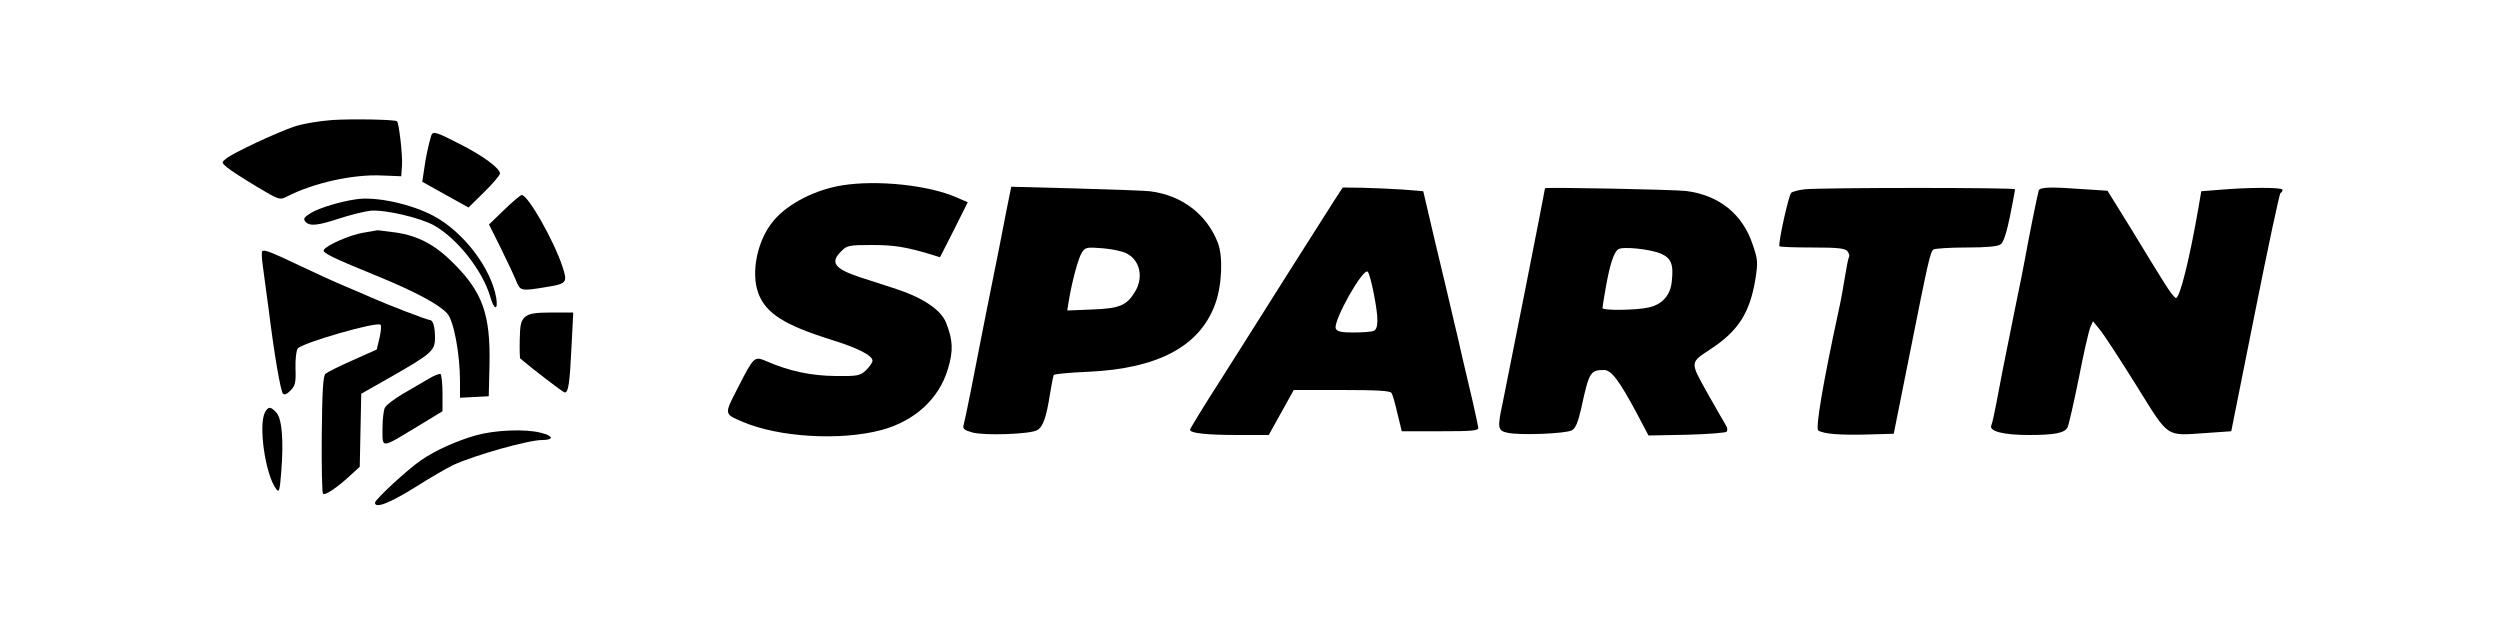
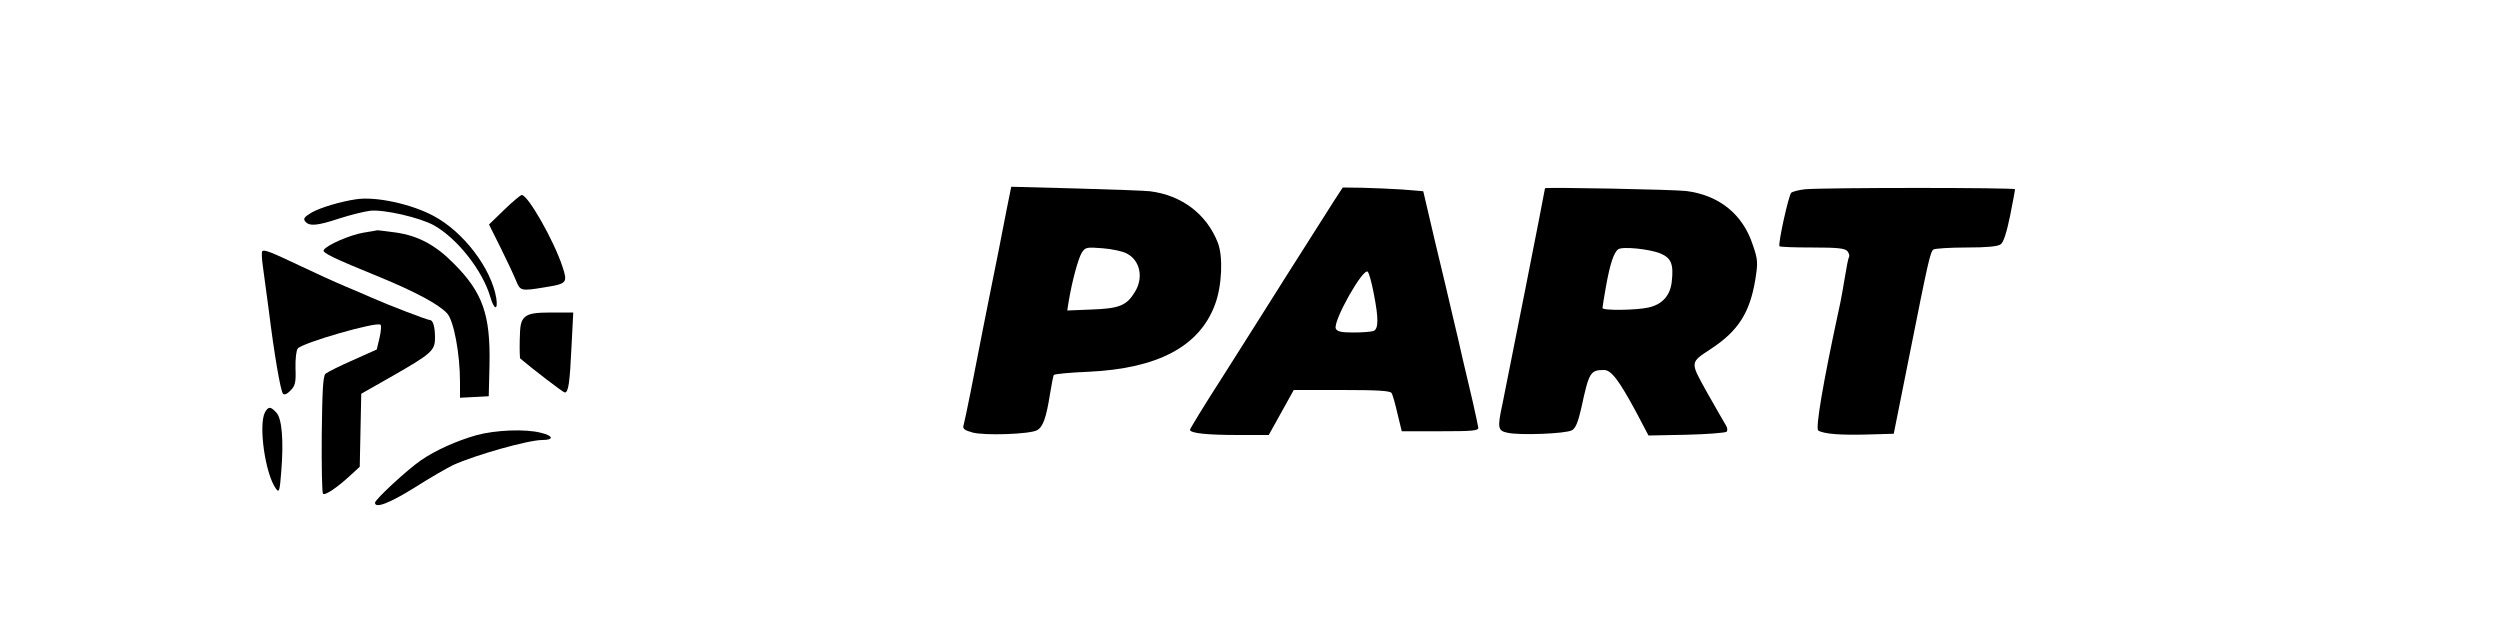
<svg xmlns="http://www.w3.org/2000/svg" version="1.0" width="1000pt" height="250pt" viewBox="0 0 1000 250" preserveAspectRatio="xMidYMid meet">
  <g transform="translate(0,250) scale(0.1,-0.1)" fill="#000000" stroke="none">
-     <path d="M1330 2020 c-54 -4 -121 -15 -155 -27 -73 -25 -243 -105 -270 -127 -20 -16 -20 -16 5 -37 13 -11 66 -45 116 -75 90 -54 93 -55 122 -40 105 54 265 90 381 84 l76 -3 3 44 c3 38 -12 169 -20 176 -9 7 -176 10 -258 5z" />
-     <path d="M1725 1958 c-9 -28 -24 -96 -29 -139 l-7 -46 93 -52 92 -51 63 62 c35 34 63 68 63 74 0 21 -71 73 -163 119 -95 49 -105 51 -112 33z" />
-     <path d="M3371 1759 c-109 -17 -219 -73 -276 -141 -66 -77 -93 -209 -61 -293 31 -79 103 -125 291 -184 107 -33 165 -63 165 -84 0 -7 -12 -24 -26 -38 -24 -22 -33 -24 -122 -23 -97 1 -184 19 -276 59 -49 21 -50 20 -115 -107 -55 -107 -55 -103 19 -135 143 -62 392 -77 556 -33 133 36 229 124 265 242 23 75 21 117 -7 188 -21 51 -92 99 -199 134 -44 14 -109 36 -145 47 -102 34 -121 59 -75 104 22 23 31 25 122 25 89 0 135 -7 241 -39 l32 -10 56 110 55 110 -44 19 c-110 49 -315 71 -456 49z" />
    <path d="M4026 1659 c-10 -52 -24 -123 -31 -159 -27 -131 -53 -267 -65 -325 -30 -157 -71 -362 -76 -377 -4 -13 4 -19 36 -28 48 -13 228 -7 258 9 24 13 37 50 52 145 6 38 13 72 15 76 2 4 65 10 140 13 276 13 443 101 505 269 28 74 33 193 11 248 -45 114 -144 189 -271 205 -14 2 -144 7 -290 11 l-265 7 -19 -94z m481 -173 c53 -27 68 -96 33 -153 -33 -55 -62 -67 -172 -71 l-99 -4 6 38 c14 83 38 170 52 193 14 22 19 23 83 18 38 -3 81 -12 97 -21z" />
    <path d="M5337 1698 c-153 -241 -258 -406 -287 -453 -19 -30 -92 -145 -162 -256 -71 -110 -128 -204 -128 -208 0 -14 68 -21 195 -21 l120 0 50 90 50 90 192 0 c141 0 194 -3 199 -12 5 -7 15 -44 24 -83 l17 -70 154 0 c131 0 154 2 152 15 -1 8 -11 54 -22 103 -11 48 -29 124 -40 170 -10 45 -28 123 -40 172 -11 50 -43 182 -70 295 l-48 205 -84 7 c-46 3 -119 6 -161 7 l-77 1 -34 -52z m158 -372 c20 -101 19 -142 -1 -150 -9 -3 -45 -6 -80 -6 -50 0 -66 4 -71 16 -11 30 110 245 128 227 5 -5 16 -44 24 -87z" />
    <path d="M6180 1747 c0 -7 -155 -790 -170 -862 -21 -96 -19 -108 20 -116 48 -11 233 -4 258 10 14 8 24 31 37 88 31 144 36 153 91 153 29 0 60 -41 129 -169 l49 -93 152 3 c84 2 156 8 160 12 5 4 4 16 -2 25 -6 9 -39 68 -74 129 -71 128 -72 121 16 179 107 71 153 143 175 274 11 70 11 80 -10 141 -40 122 -134 198 -266 215 -50 6 -565 16 -565 11z m462 -261 c43 -18 53 -43 45 -113 -6 -55 -38 -91 -93 -103 -47 -11 -184 -13 -184 -2 0 4 6 43 14 87 16 89 31 135 49 148 17 12 126 1 169 -17z" />
    <path d="M7220 1743 c-25 -3 -49 -9 -55 -14 -11 -11 -54 -207 -47 -214 3 -3 63 -5 132 -5 100 0 130 -3 140 -15 6 -8 9 -18 6 -23 -3 -5 -10 -40 -16 -78 -6 -38 -17 -100 -26 -139 -61 -282 -93 -469 -81 -477 22 -14 90 -19 197 -16 l105 3 62 310 c76 382 84 418 97 427 6 4 65 8 132 8 80 0 126 4 137 13 11 7 24 49 37 112 11 55 20 103 20 108 0 7 -754 7 -840 0z" />
-     <path d="M8155 1738 c-5 -15 -42 -199 -55 -273 -5 -27 -22 -115 -39 -195 -47 -230 -62 -310 -76 -385 -7 -38 -16 -78 -20 -87 -9 -23 48 -38 151 -38 102 0 142 8 154 30 5 10 25 98 45 196 19 99 40 190 46 204 l11 25 26 -32 c15 -17 80 -117 145 -221 136 -218 116 -205 282 -194 l100 7 95 475 c52 261 98 477 102 478 5 2 8 8 8 13 0 10 -131 10 -250 0 l-75 -6 -11 -65 c-36 -207 -74 -360 -90 -362 -5 -1 -27 28 -49 64 -22 35 -82 132 -132 215 l-93 150 -91 6 c-136 10 -179 9 -184 -5z" />
    <path d="M2017 1661 l-61 -59 47 -94 c25 -51 53 -110 61 -130 17 -42 19 -43 116 -27 88 14 91 18 70 82 -34 104 -138 287 -163 287 -5 0 -37 -27 -70 -59z" />
    <path d="M1425 1703 c-63 -9 -146 -34 -180 -54 -28 -17 -33 -24 -24 -35 17 -20 48 -17 136 12 43 14 99 28 124 31 54 6 199 -27 256 -59 93 -53 193 -180 224 -285 15 -53 32 -57 24 -5 -20 119 -132 266 -252 329 -88 47 -230 78 -308 66z" />
    <path d="M1452 1569 c-52 -9 -145 -49 -157 -69 -7 -11 39 -33 223 -108 141 -58 237 -109 270 -145 27 -28 52 -162 52 -275 l0 -63 58 3 57 3 3 127 c4 199 -27 288 -143 404 -73 74 -142 111 -232 124 -37 5 -70 9 -73 9 -3 -1 -29 -5 -58 -10z" />
    <path d="M1049 1495 c-3 -3 -2 -28 2 -57 4 -29 15 -109 24 -178 22 -178 47 -323 57 -335 5 -6 17 -1 30 13 19 19 22 32 20 89 -1 36 3 72 9 79 19 23 317 109 331 95 4 -3 2 -27 -4 -53 l-11 -46 -96 -43 c-53 -23 -102 -48 -109 -54 -10 -9 -13 -68 -15 -243 -1 -126 1 -233 5 -237 8 -8 56 24 110 74 l37 34 3 146 3 146 125 71 c157 90 170 102 170 153 0 45 -8 71 -21 71 -10 0 -169 61 -234 90 -22 10 -69 30 -105 45 -36 15 -115 51 -176 80 -122 58 -148 68 -155 60z" />
    <path d="M2101 1233 c-17 -15 -21 -31 -22 -91 -1 -40 0 -74 2 -76 48 -41 172 -136 178 -136 15 0 20 39 27 183 l7 137 -85 0 c-67 0 -90 -4 -107 -17z" />
-     <path d="M1715 985 c-22 -13 -68 -40 -103 -60 -34 -20 -67 -45 -72 -55 -6 -10 -10 -49 -10 -85 0 -80 -8 -80 138 8 l102 62 0 72 c0 39 -4 74 -8 77 -4 2 -26 -6 -47 -19z" />
    <path d="M1060 851 c-27 -51 1 -248 44 -306 12 -17 15 -11 21 68 10 124 3 211 -19 236 -24 26 -32 26 -46 2z" />
    <path d="M1905 759 c-78 -22 -163 -60 -221 -100 -54 -37 -184 -157 -184 -170 0 -24 58 -2 159 61 61 39 131 79 154 90 88 40 300 100 356 100 48 0 45 17 -6 29 -61 16 -183 11 -258 -10z" />
  </g>
</svg>